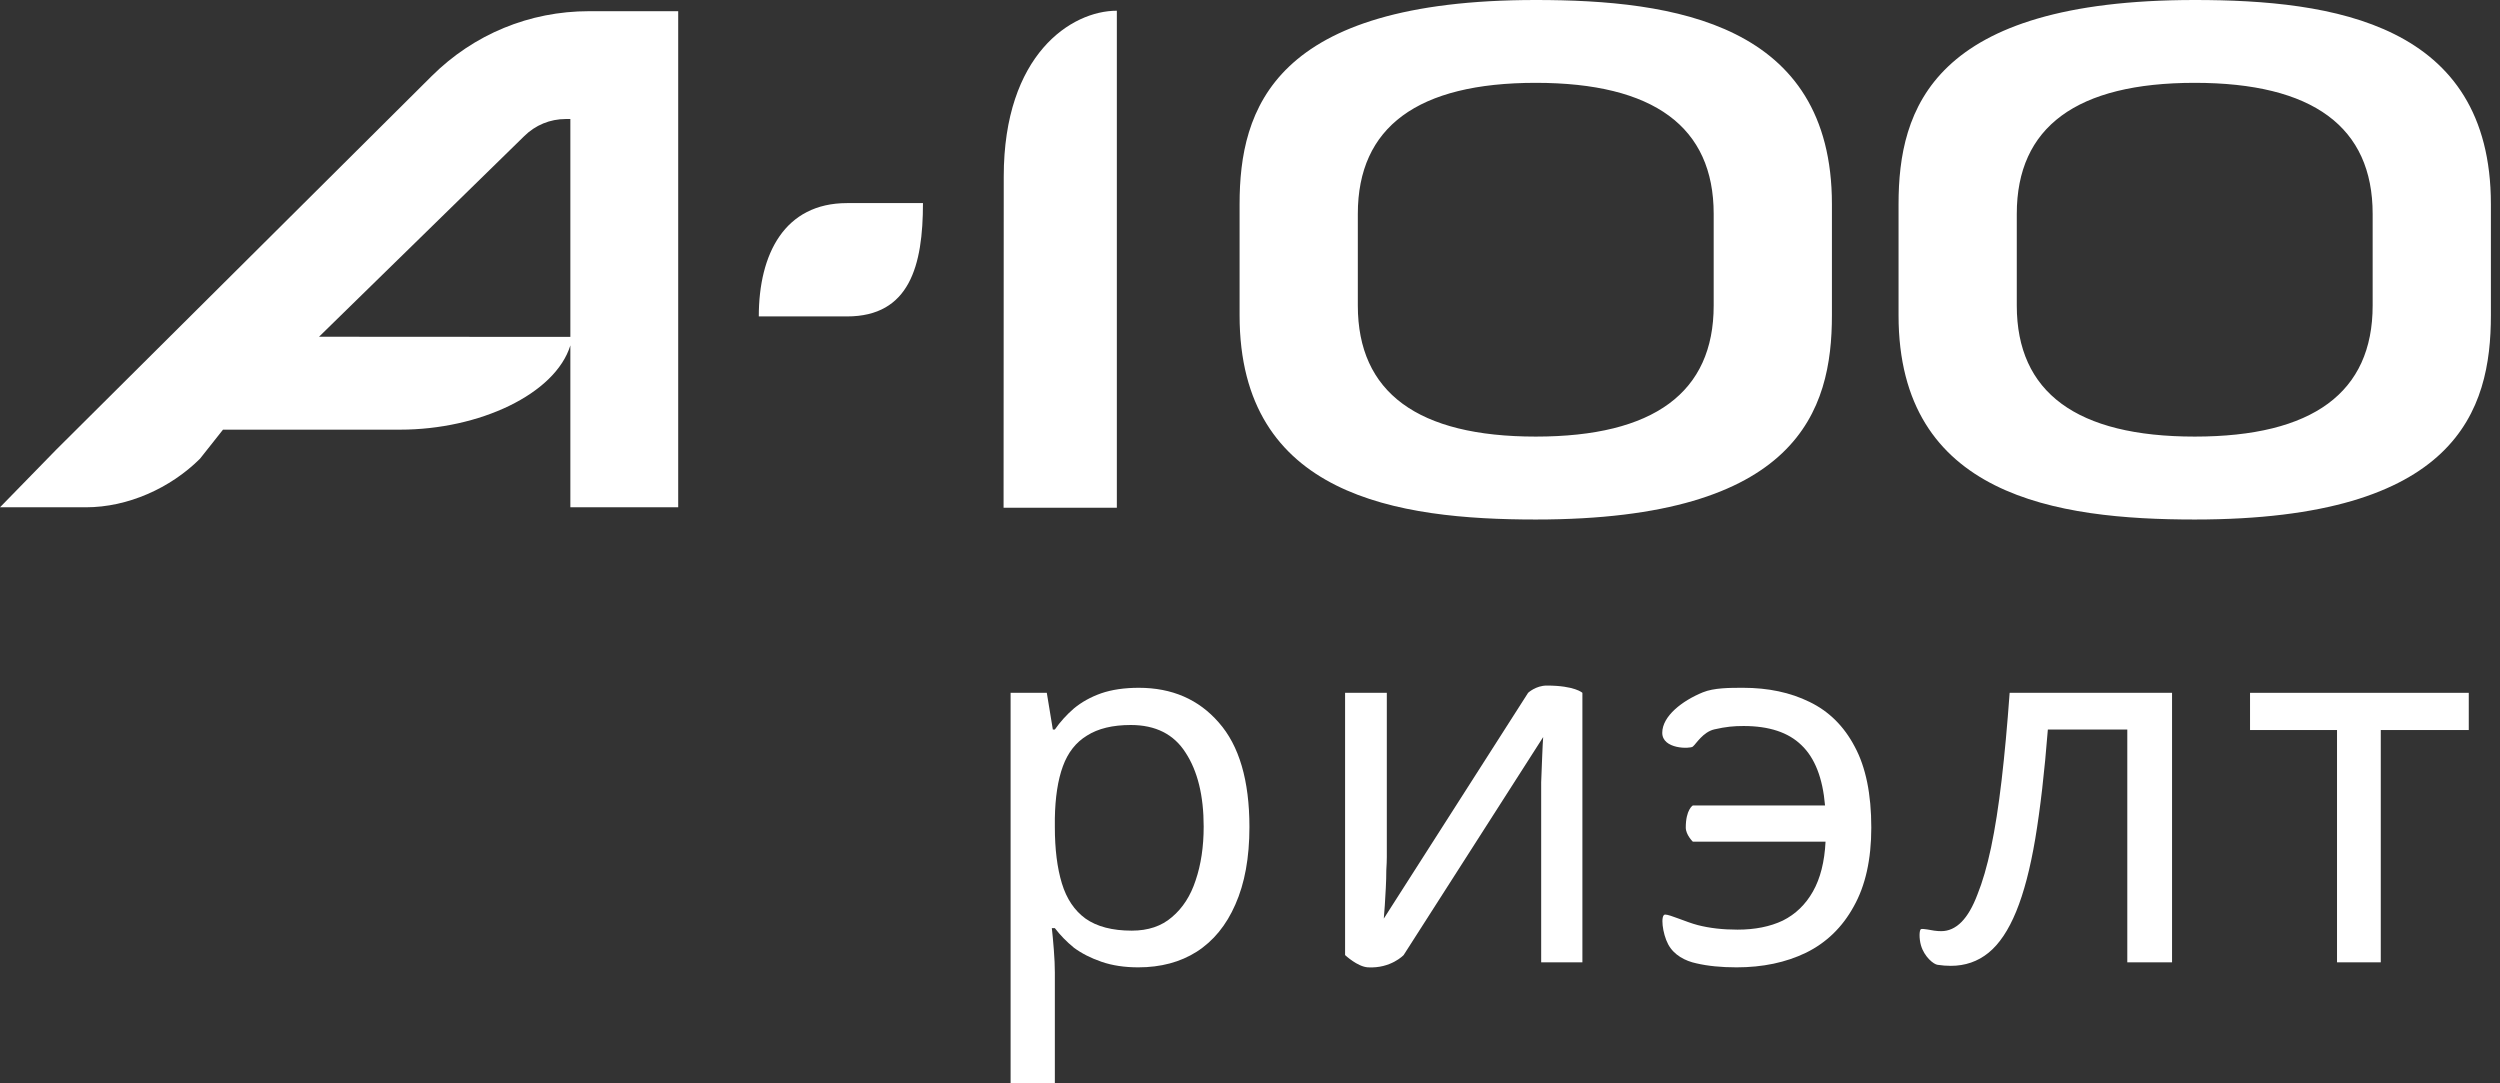
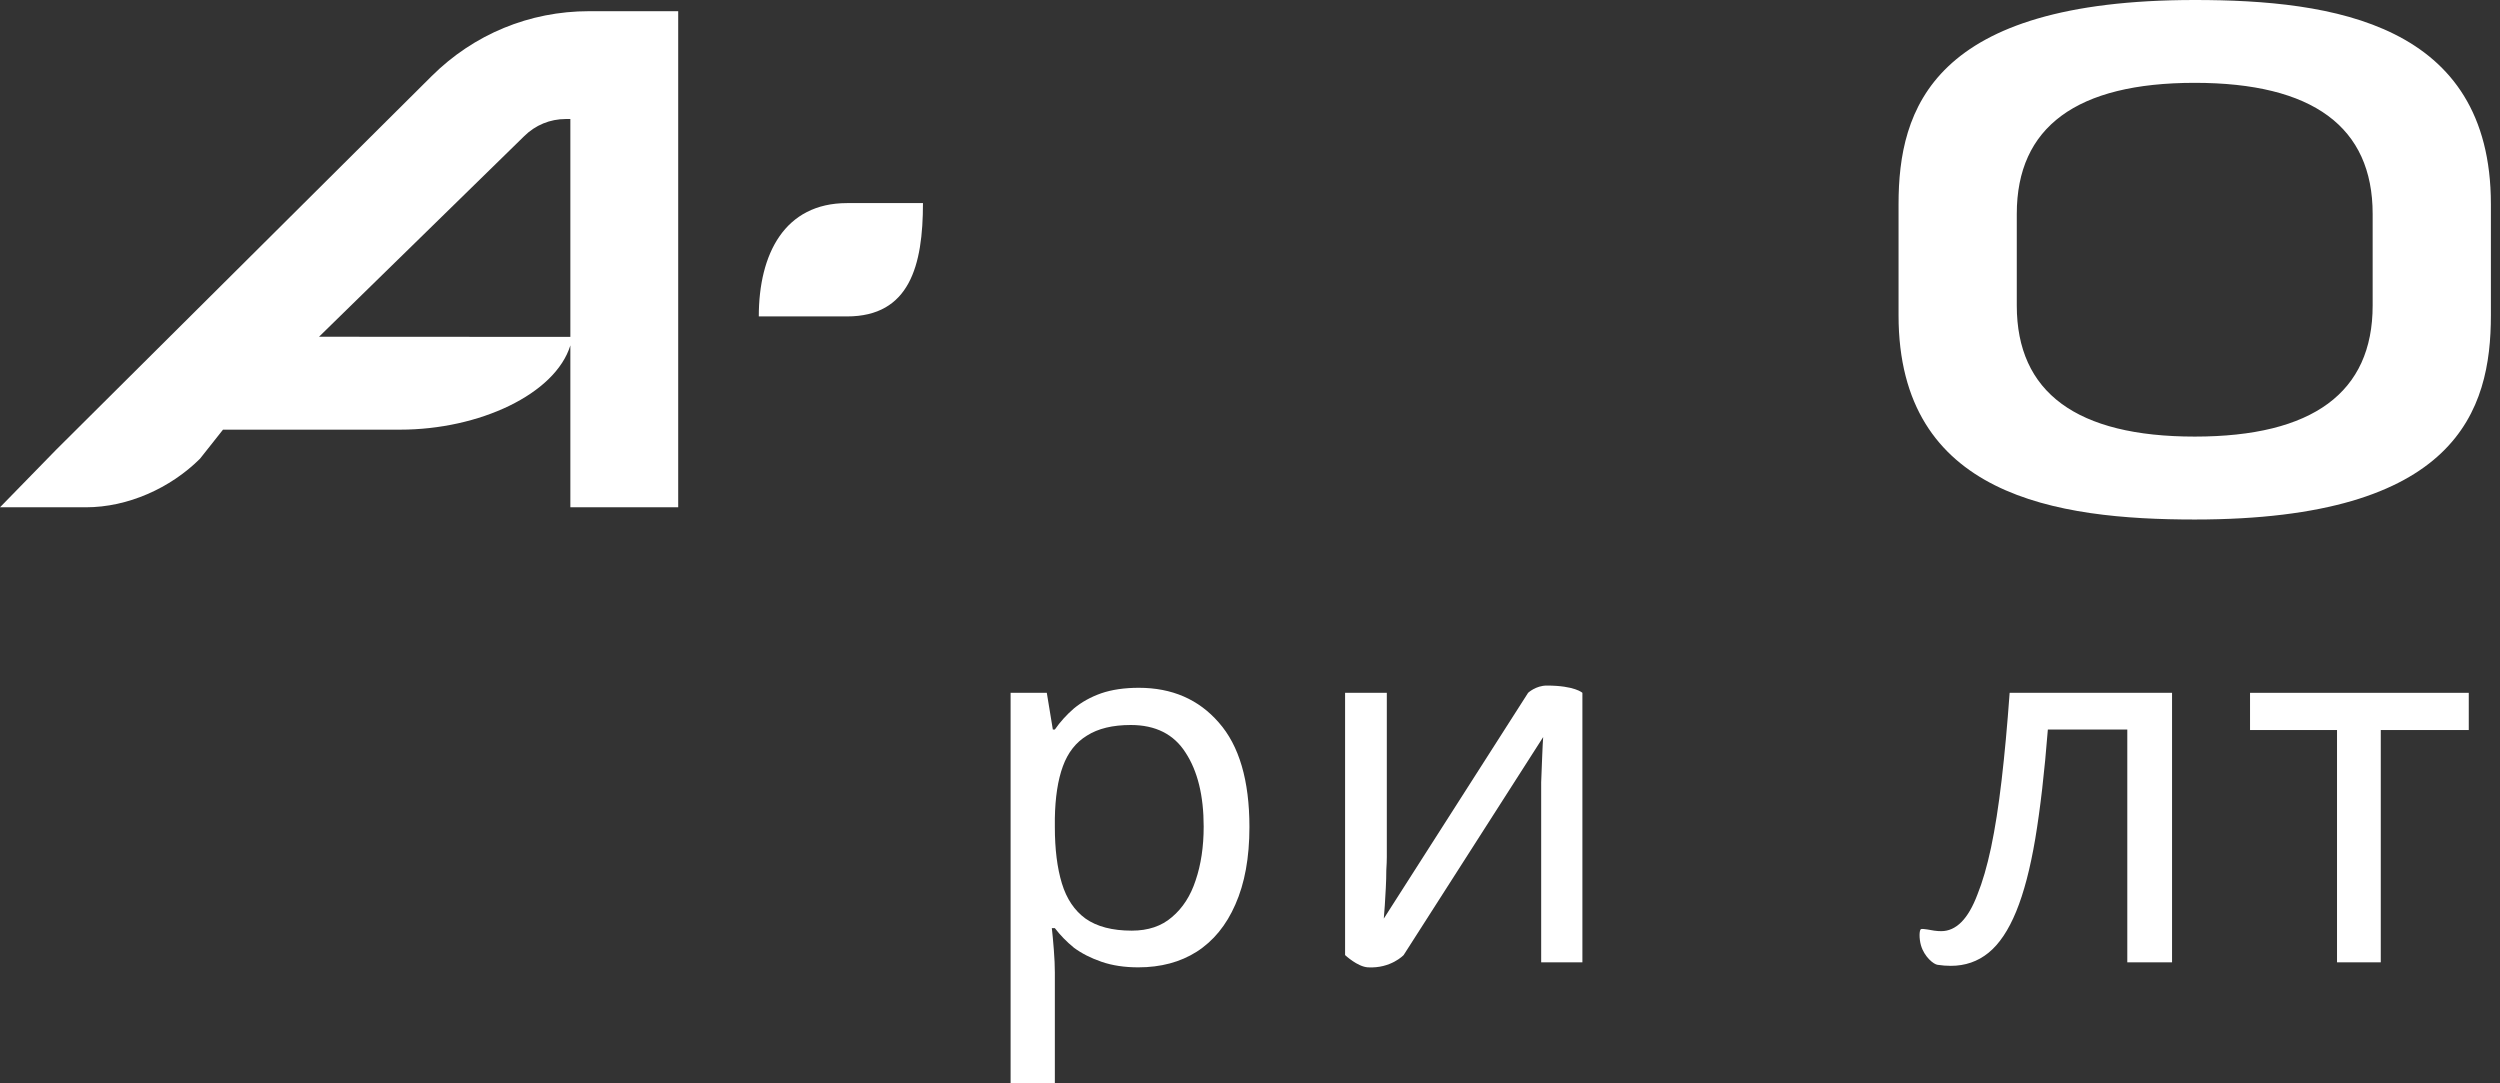
<svg xmlns="http://www.w3.org/2000/svg" width="247" height="107" viewBox="0 0 247 107" fill="none">
  <rect x="0" y="0" width="247" height="107" fill="#333333" stroke="none" />
-   <path d="M169.312 30.187C169.312 38.779 163.397 43.135 151.732 43.135C140.067 43.135 134.153 38.779 134.153 30.187V21.132C134.153 12.54 140.067 8.184 151.732 8.184C163.397 8.184 169.312 12.54 169.312 21.132V30.187ZM151.732 0C125.796 0 122.471 10.779 122.471 20.17V31.157C122.471 49.035 138.108 51.328 151.732 51.328C177.668 51.328 180.994 40.548 180.994 31.158V20.17C180.994 2.293 165.356 0 151.732 0Z" fill="white" />
  <path d="M234.418 30.187C234.418 38.779 228.504 43.135 216.839 43.135C205.173 43.135 199.258 38.779 199.258 30.187V21.132C199.258 12.54 205.173 8.184 216.839 8.184C228.504 8.184 234.418 12.54 234.418 21.132V30.187ZM216.839 0C190.903 0 187.577 10.779 187.577 20.17V31.158C187.577 49.036 203.215 51.328 216.839 51.328C242.774 51.328 246.1 40.549 246.1 31.158V20.17C246.1 2.293 230.462 0 216.839 0Z" fill="white" />
-   <path d="M99.17 17.438L99.153 50.164H110.344C110.344 50.164 110.344 3.757 110.344 1.059C105.857 1.059 99.17 5.372 99.17 17.438Z" fill="white" />
  <path d="M31.52 33.27L51.787 13.456C52.887 12.362 54.347 11.759 55.899 11.759H56.352L56.352 33.285L31.52 33.27ZM42.647 7.521L5.553 44.429L0 50.12H8.495C12.622 50.12 16.832 48.235 19.758 45.323L22.032 42.45H39.533C47.349 42.45 54.863 38.947 56.352 34.124V50.12H67.006V1.106H58.192C52.326 1.106 46.805 3.384 42.647 7.521Z" fill="white" />
  <path d="M74.969 31.263H83.688C89.871 31.263 91.189 26.248 91.189 20.066H83.688C77.519 20.066 74.969 25.08 74.969 31.263Z" fill="white" />
  <path d="M112.515 67.954C115.793 67.954 118.426 69.097 120.413 71.382C122.434 73.667 123.444 77.111 123.444 81.715C123.444 84.728 122.98 87.278 122.053 89.365C121.158 91.418 119.883 92.975 118.228 94.034C116.605 95.061 114.684 95.574 112.465 95.574C111.107 95.574 109.898 95.392 108.839 95.028C107.779 94.664 106.868 94.2 106.106 93.637C105.378 93.041 104.749 92.395 104.219 91.7H103.921C103.987 92.263 104.053 92.975 104.119 93.836C104.186 94.697 104.219 95.442 104.219 96.071V107H99.847V68.451H103.424L104.02 72.077H104.219C104.749 71.316 105.378 70.62 106.106 69.991C106.868 69.362 107.762 68.865 108.789 68.501C109.849 68.136 111.091 67.954 112.515 67.954ZM111.72 71.63C109.932 71.63 108.491 71.978 107.398 72.673C106.305 73.336 105.51 74.346 105.014 75.704C104.517 77.061 104.252 78.784 104.219 80.87V81.715C104.219 83.9 104.451 85.755 104.914 87.278C105.378 88.802 106.156 89.961 107.249 90.756C108.375 91.551 109.898 91.948 111.819 91.948C113.442 91.948 114.767 91.501 115.793 90.607C116.853 89.713 117.631 88.504 118.128 86.98C118.658 85.424 118.923 83.652 118.923 81.665C118.923 78.618 118.327 76.184 117.135 74.362C115.976 72.541 114.171 71.63 111.72 71.63Z" fill="white" />
  <path d="M137.017 84.695C137.017 84.993 137 85.424 136.967 85.987C136.967 86.517 136.951 87.096 136.918 87.725C136.885 88.322 136.851 88.901 136.818 89.464C136.785 89.994 136.752 90.424 136.719 90.756L150.976 68.451C150.976 68.451 151.735 67.734 152.823 67.734C155.59 67.734 156.341 68.451 156.341 68.451V95.078H152.268V79.38C152.268 78.85 152.268 78.154 152.268 77.293C152.301 76.432 152.334 75.588 152.367 74.76C152.4 73.899 152.433 73.253 152.466 72.822L138.679 94.362C138.679 94.362 137.416 95.702 135.154 95.574C134.116 95.516 132.894 94.362 132.894 94.362V68.451H137.017V84.695Z" fill="white" />
-   <path d="M171.571 95.574C170.048 95.574 168.723 95.442 167.597 95.177C166.504 94.945 165.385 94.368 164.815 93.299C164.245 92.23 164.029 90.358 164.517 90.358C165.005 90.358 166.587 91.103 167.746 91.401C168.905 91.7 170.213 91.849 171.67 91.849C173.393 91.849 174.883 91.551 176.141 90.954C177.4 90.325 178.393 89.365 179.122 88.073C179.851 86.782 180.264 85.142 180.364 83.155H167.249C167.249 83.155 166.554 82.479 166.554 81.764C166.554 79.988 167.249 79.579 167.249 79.579H180.314C180.082 76.863 179.304 74.876 177.979 73.617C176.688 72.359 174.783 71.73 172.267 71.73C171.306 71.73 170.537 71.797 169.377 72.062C168.251 72.327 167.588 73.481 167.249 73.766C166.983 73.991 164.231 74.038 164.231 72.398C164.231 70.759 166.195 69.237 168.243 68.401C169.337 67.954 170.892 67.954 172.217 67.954C174.701 67.954 176.886 68.418 178.774 69.345C180.695 70.272 182.185 71.746 183.245 73.766C184.338 75.787 184.884 78.453 184.884 81.764C184.884 84.91 184.305 87.51 183.146 89.564C182.02 91.617 180.447 93.14 178.426 94.134C176.439 95.094 174.154 95.574 171.571 95.574Z" fill="white" />
  <path d="M214.598 95.078H210.177V72.077H202.328C201.997 76.283 201.583 79.876 201.086 82.857C200.589 85.805 199.96 88.206 199.198 90.06C198.437 91.915 197.526 93.273 196.466 94.134C195.406 94.995 194.164 95.425 192.74 95.425C192.31 95.425 191.879 95.392 191.449 95.326C191.051 95.293 190.119 94.531 189.793 93.406C189.594 92.715 189.618 91.878 189.793 91.799C189.968 91.721 190.869 91.915 191.101 91.948C191.333 91.981 191.565 91.998 191.796 91.998C192.525 91.998 193.187 91.7 193.784 91.103C194.38 90.507 194.91 89.597 195.373 88.371C195.87 87.146 196.317 85.606 196.714 83.751C197.112 81.864 197.46 79.645 197.758 77.095C198.056 74.544 198.321 71.663 198.553 68.451H214.598V95.078Z" fill="white" />
  <path d="M243.914 72.127H235.22V95.078H230.898V72.127H222.304V68.451H243.914V72.127Z" fill="white" />
</svg>